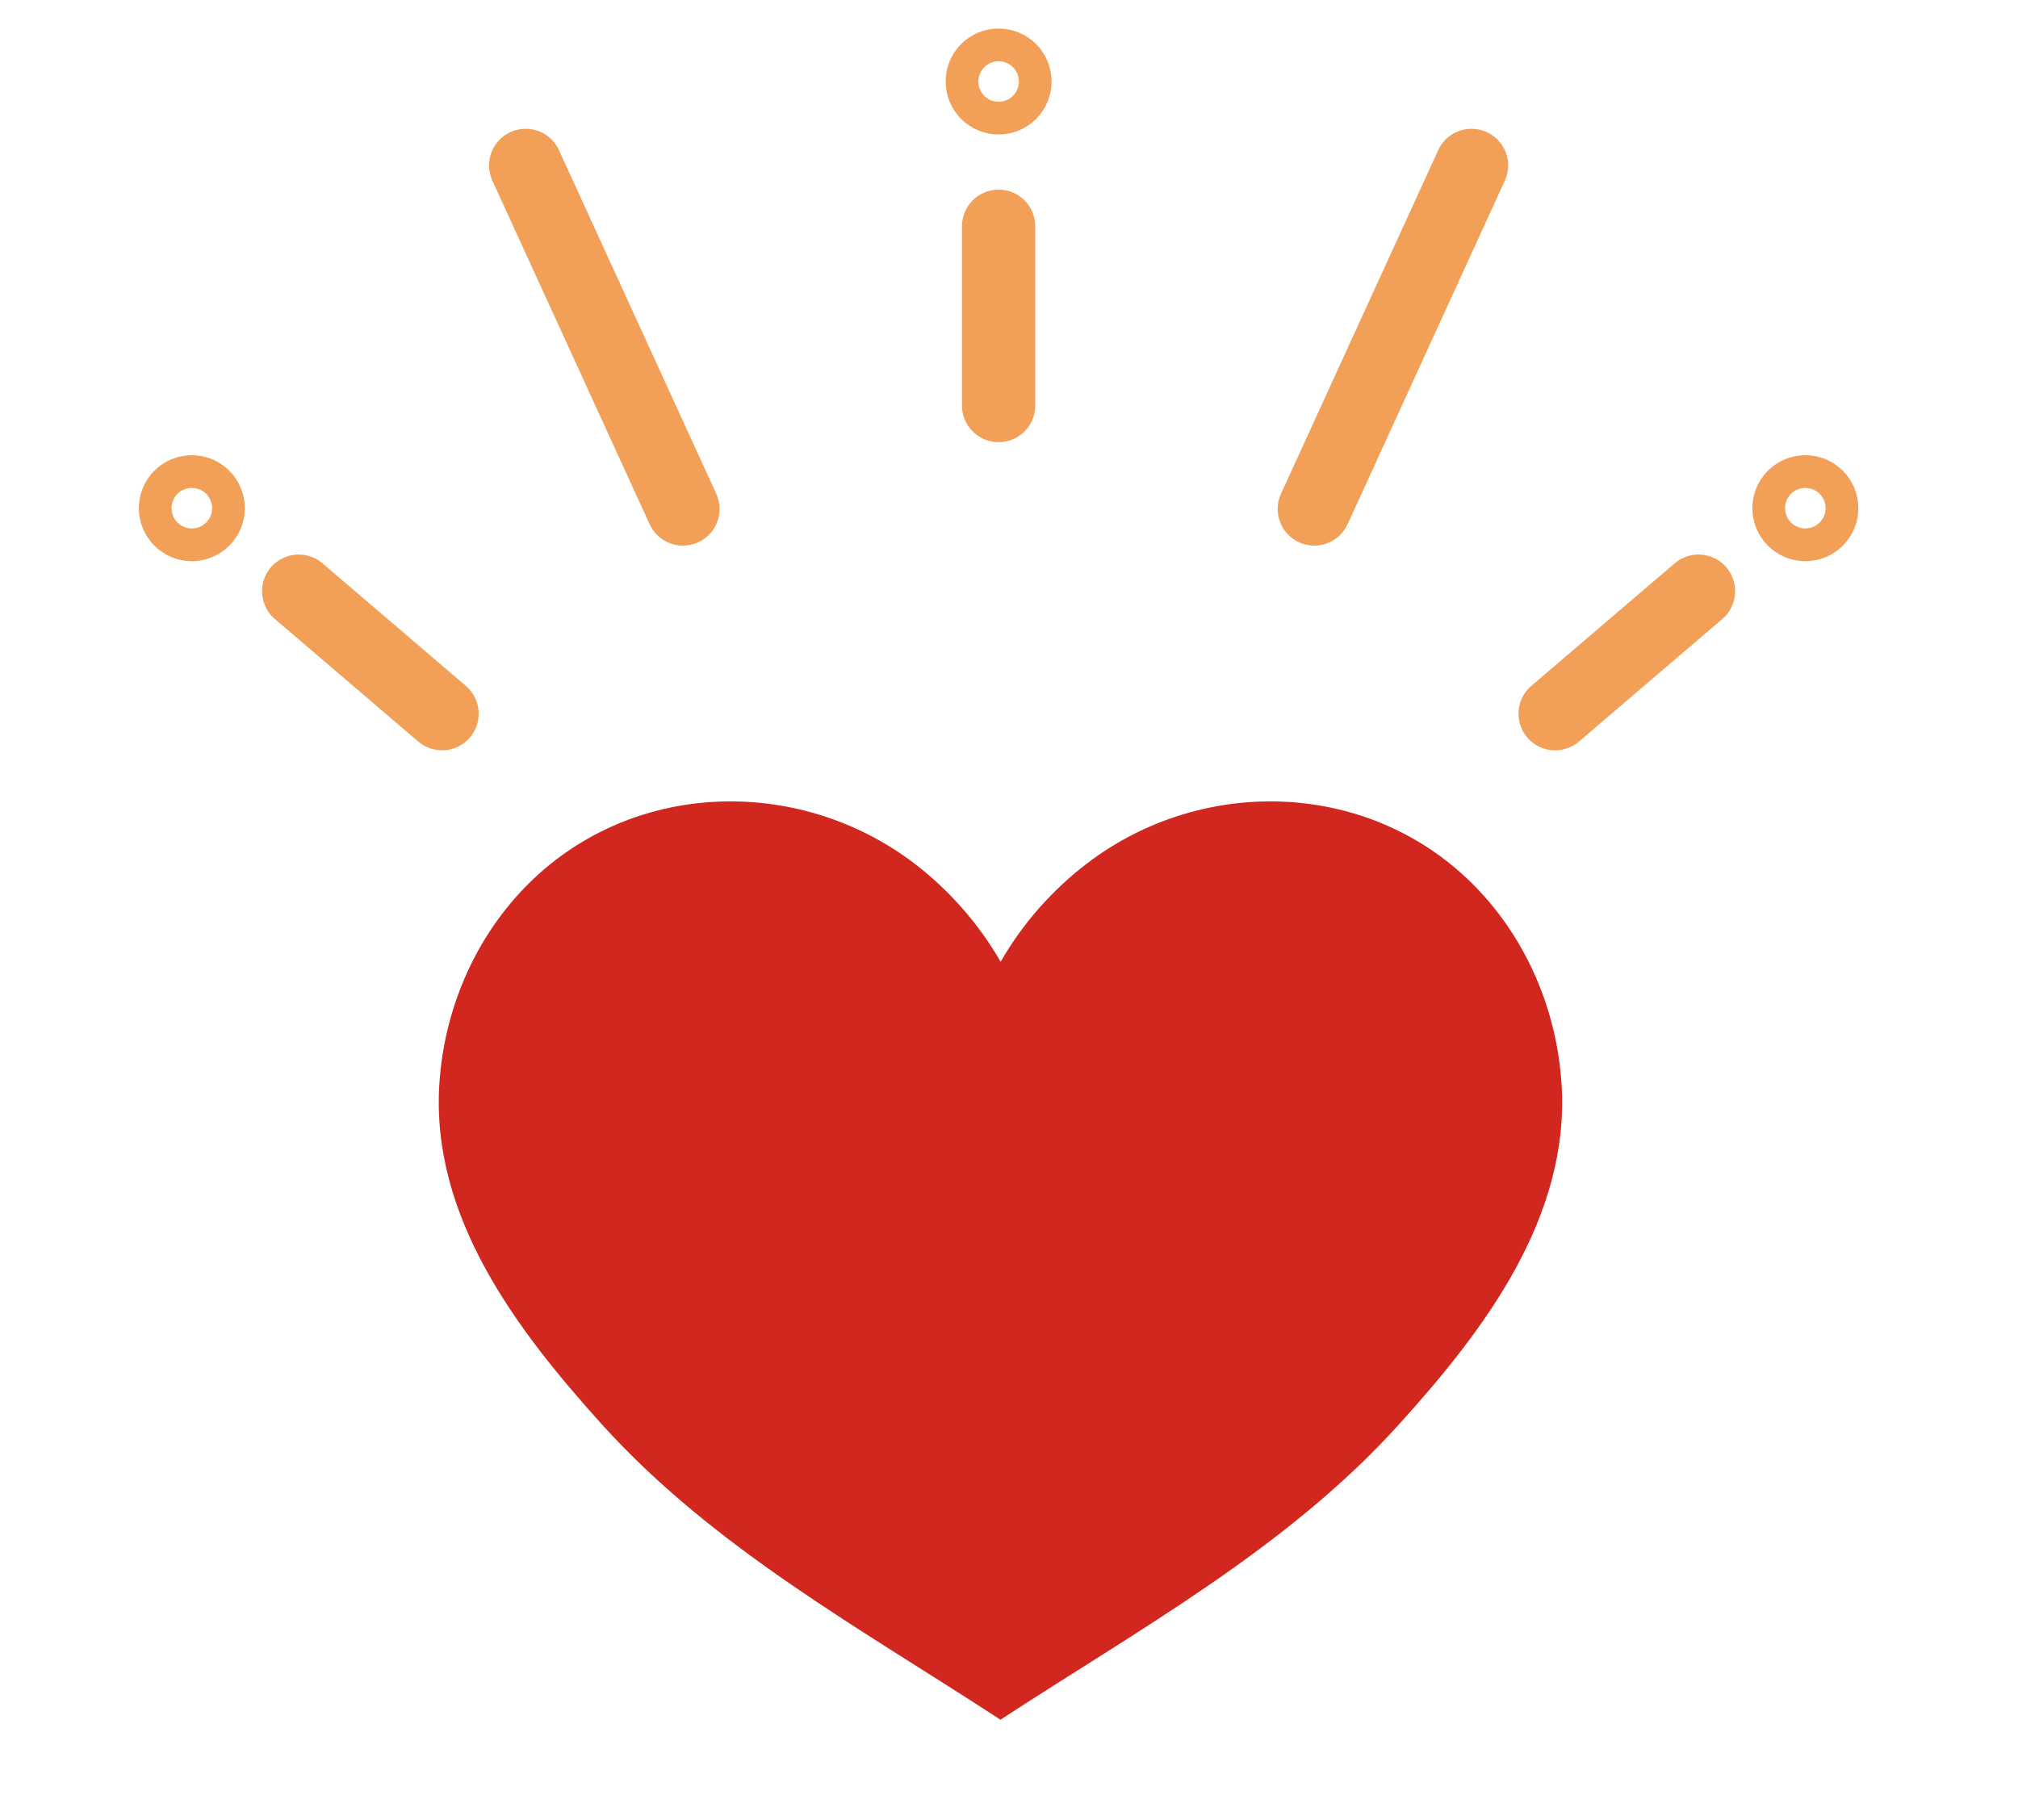
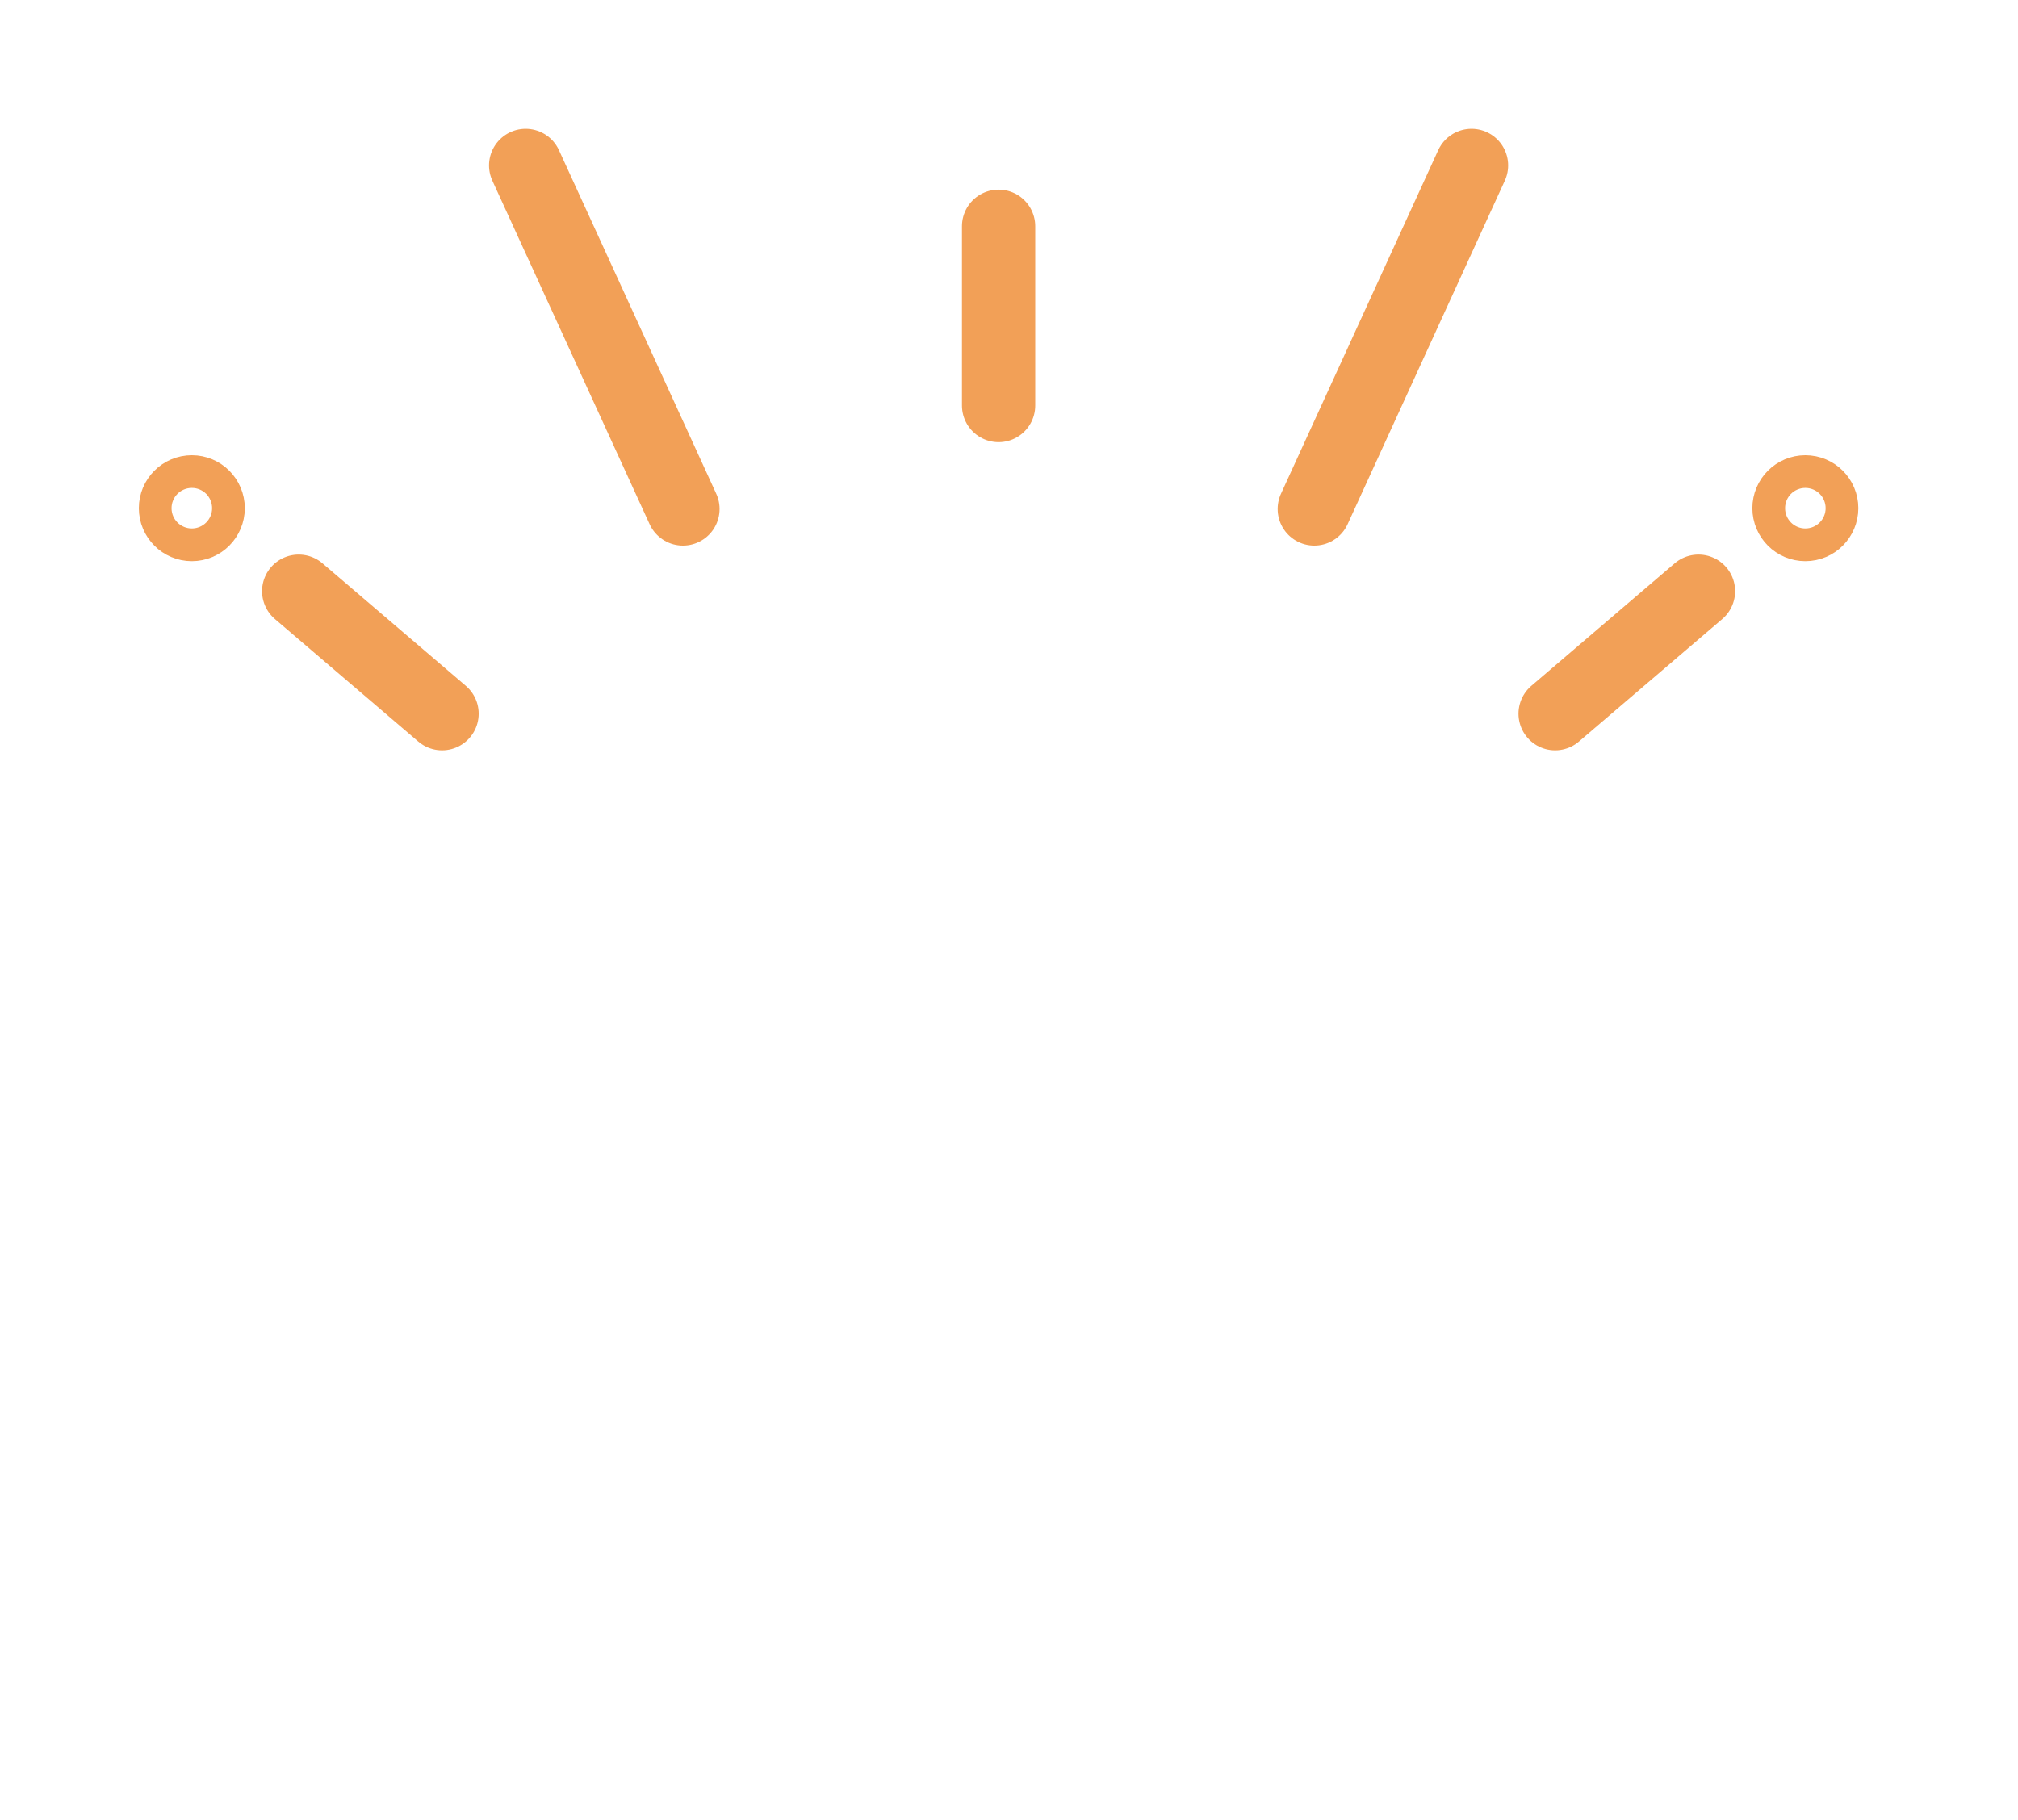
<svg xmlns="http://www.w3.org/2000/svg" width="92" height="83" viewBox="0 0 92 83" fill="none">
  <path d="M45.526 10.316V18.49" stroke="#F2A057" stroke-width="3.34" stroke-linecap="round" stroke-linejoin="round" />
  <path d="M23.965 7.542L31.135 23.207" stroke="#F2A057" stroke-width="3.34" stroke-linecap="round" stroke-linejoin="round" />
  <path d="M13.617 26.955L20.153 32.542" stroke="#F2A057" stroke-width="3.34" stroke-linecap="round" stroke-linejoin="round" />
-   <path d="M45.526 4.462C45.938 4.462 46.272 4.129 46.272 3.717C46.272 3.305 45.938 2.971 45.526 2.971C45.115 2.971 44.781 3.305 44.781 3.717C44.781 4.129 45.115 4.462 45.526 4.462Z" stroke="#F2A057" stroke-width="3.34" stroke-linecap="round" stroke-linejoin="round" />
  <path d="M9.491 23.171C9.491 23.582 9.157 23.917 8.746 23.917C8.334 23.917 8 23.582 8 23.171C8 22.759 8.334 22.425 8.746 22.425C9.157 22.425 9.491 22.759 9.491 23.171Z" stroke="#F2A057" stroke-width="3.34" stroke-linecap="round" stroke-linejoin="round" />
  <path d="M67.086 7.542L59.918 23.207" stroke="#F2A057" stroke-width="3.34" stroke-linecap="round" stroke-linejoin="round" />
  <path d="M77.434 26.955L70.898 32.542" stroke="#F2A057" stroke-width="3.34" stroke-linecap="round" stroke-linejoin="round" />
  <path d="M81.56 23.171C81.56 23.582 81.894 23.917 82.305 23.917C82.717 23.917 83.051 23.582 83.051 23.171C83.051 22.759 82.717 22.425 82.305 22.425C81.894 22.425 81.56 22.759 81.56 23.171Z" stroke="#F2A057" stroke-width="3.34" stroke-linecap="round" stroke-linejoin="round" />
-   <path d="M71.19 49.422C70.98 46.122 69.64 42.902 67.33 40.502C62.57 35.552 54.85 35.312 49.54 39.382C48 40.562 46.64 42.072 45.62 43.852C44.59 42.072 43.24 40.562 41.7 39.382C36.37 35.312 28.65 35.552 23.89 40.502C21.58 42.902 20.24 46.122 20.03 49.422C19.64 55.492 23.56 60.642 27.41 64.912C32.54 70.602 39.28 74.272 45.61 78.412C51.94 74.272 58.68 70.602 63.81 64.912C67.66 60.652 71.58 55.502 71.19 49.422Z" fill="#D1271E" />
</svg>